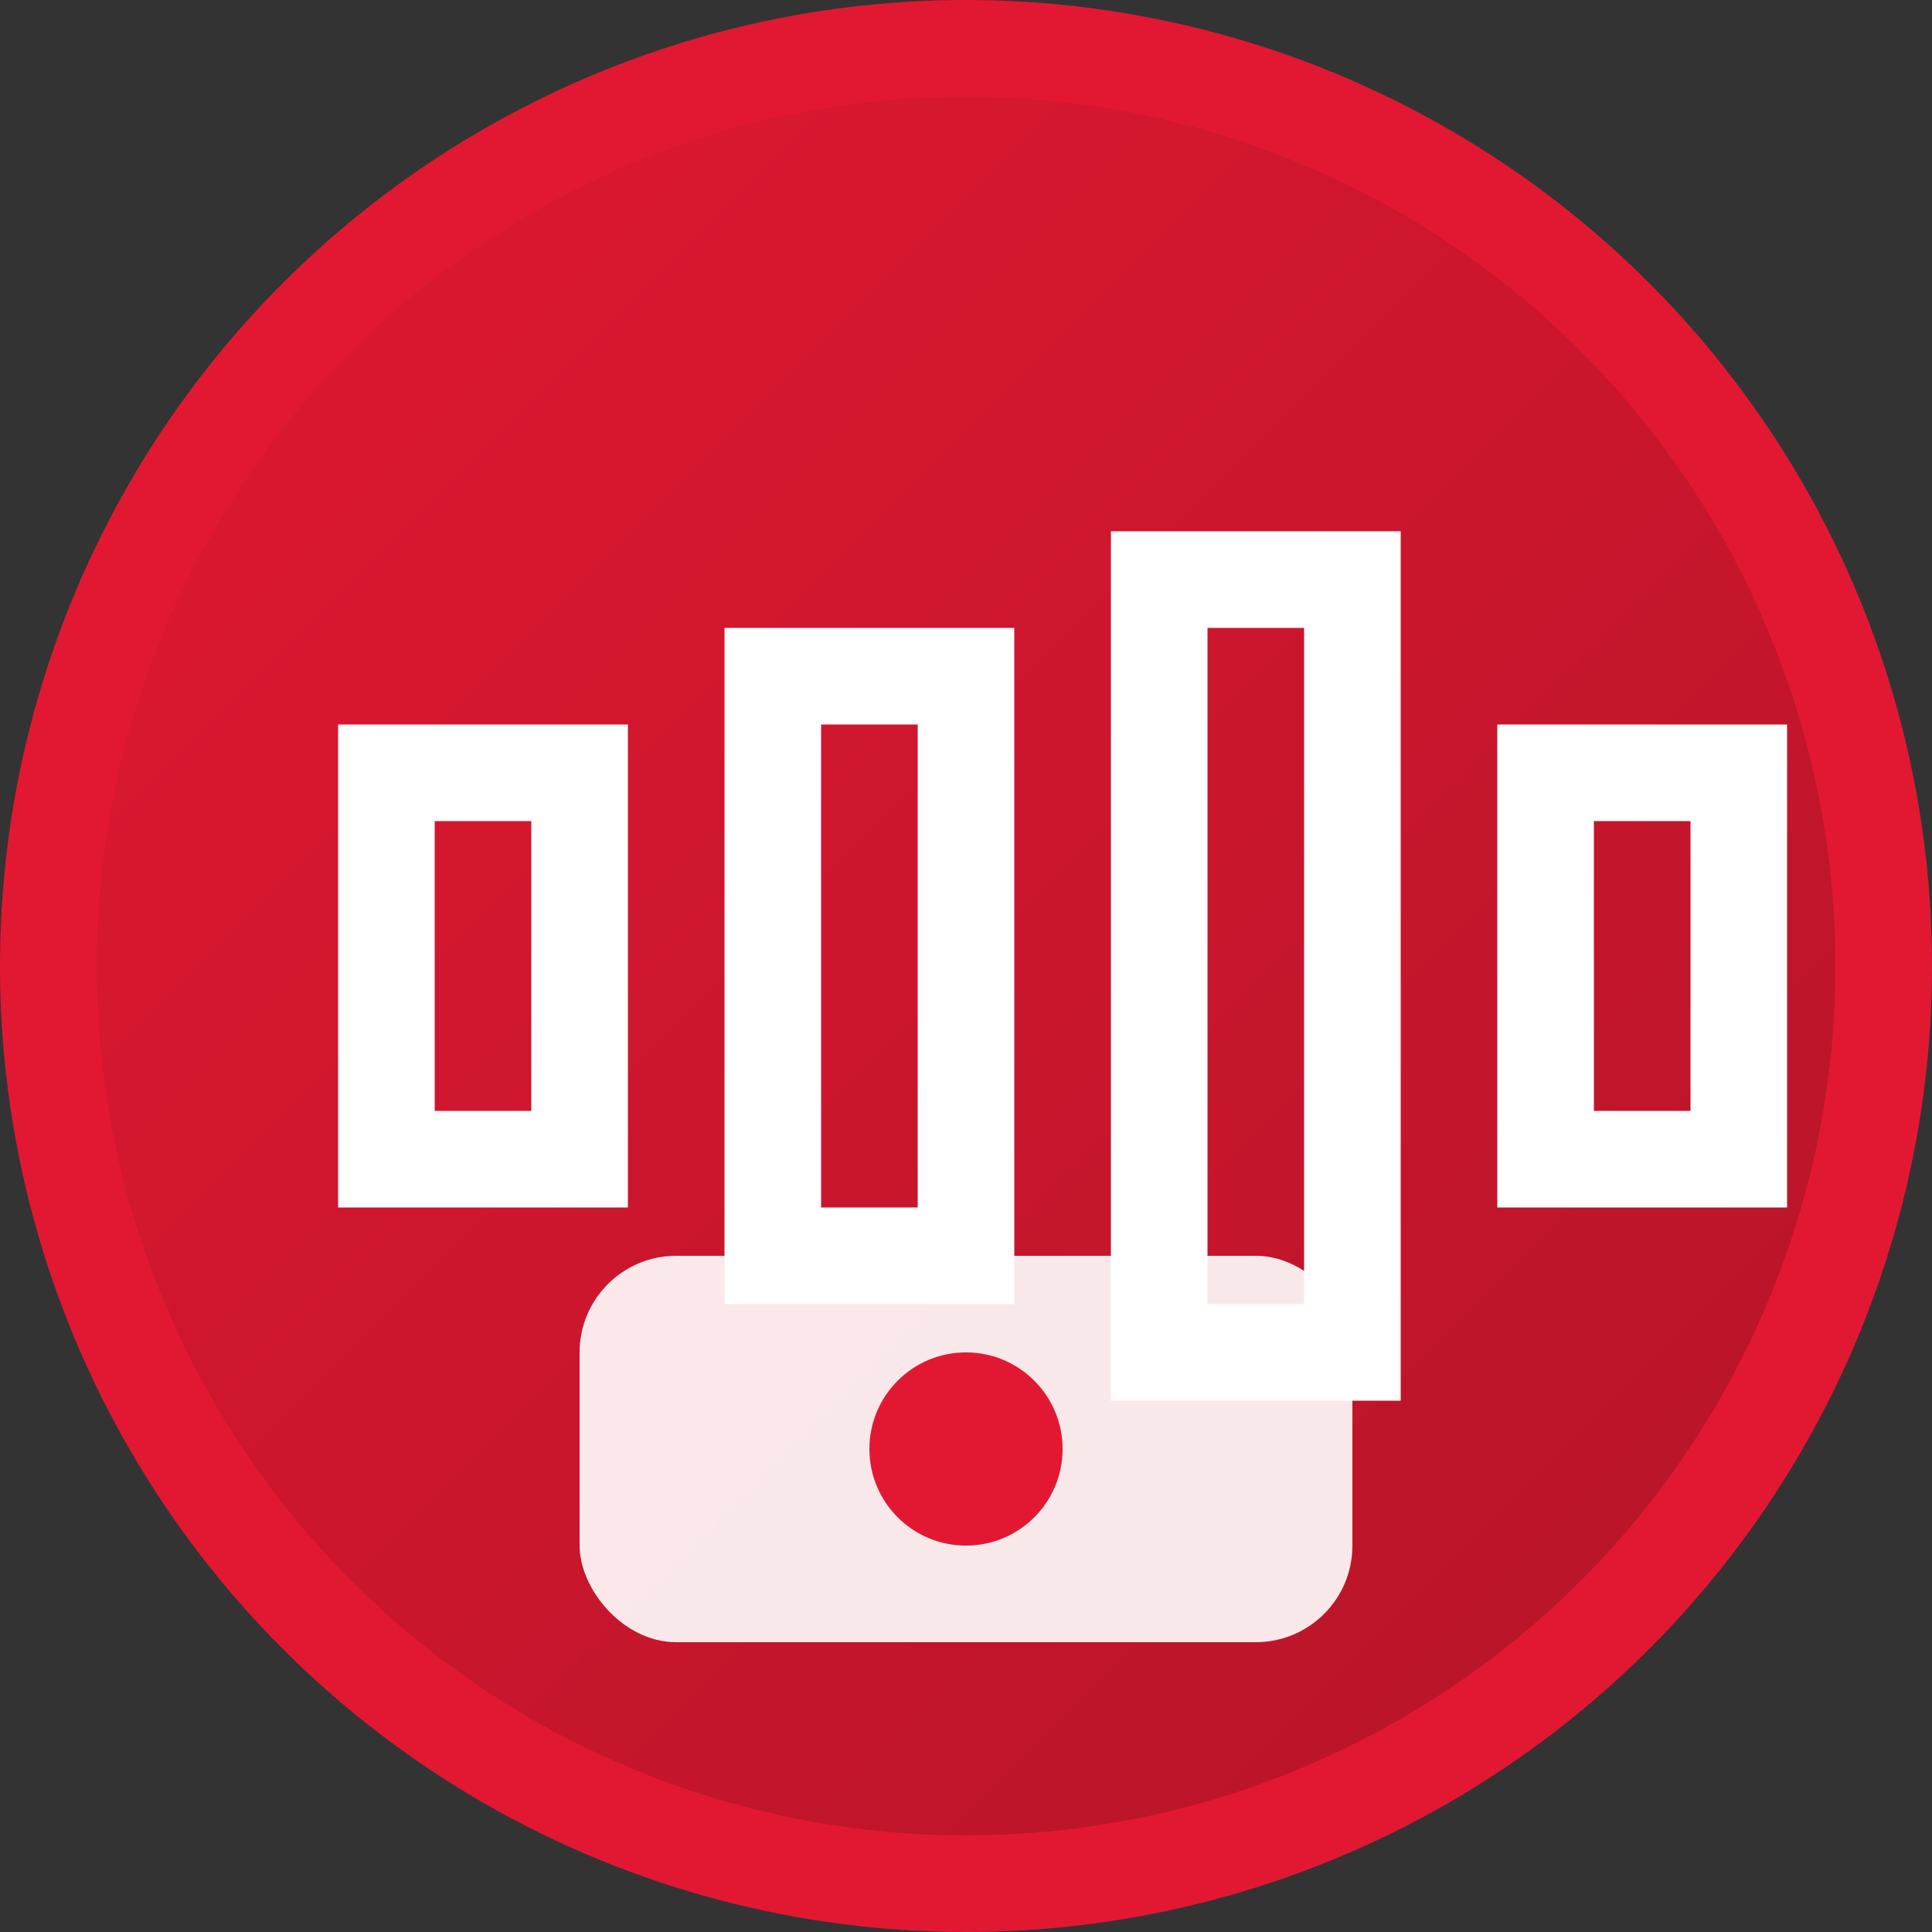
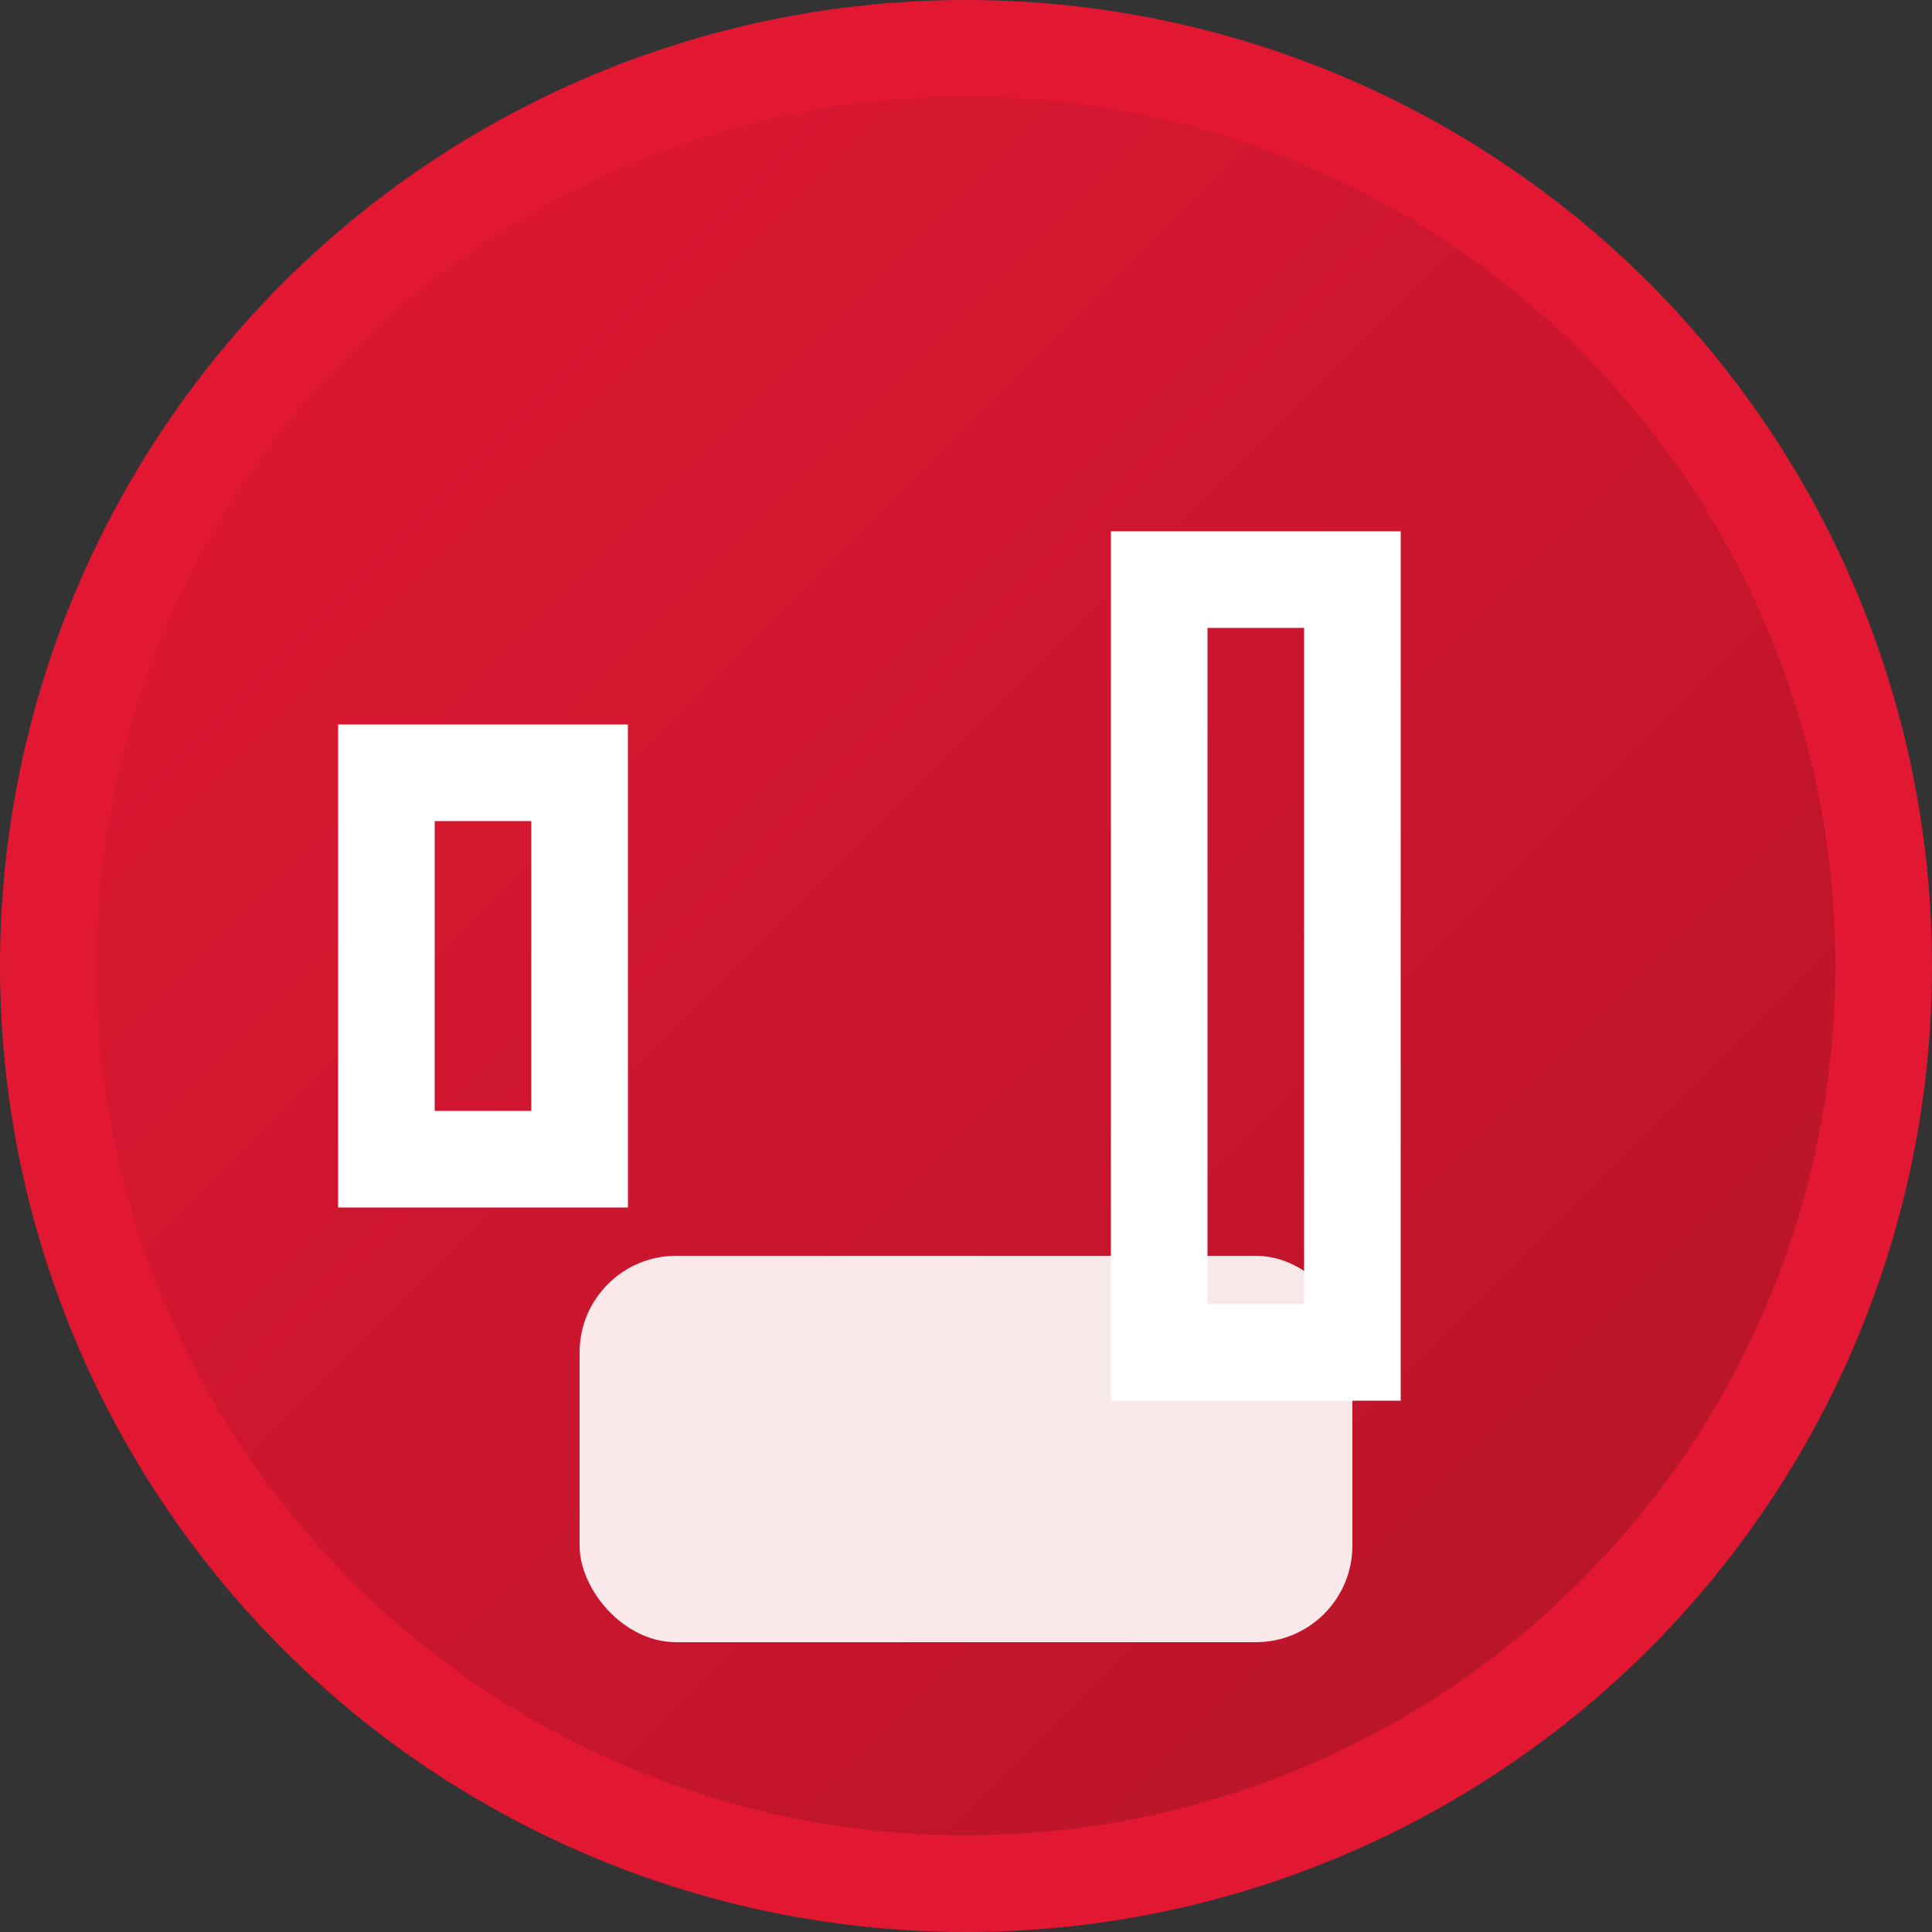
<svg xmlns="http://www.w3.org/2000/svg" width="40" height="40" viewBox="0 0 40 40" fill="none">
  <rect x="0" y="0" width="40" height="40" fill="#333333" stroke="none" />
  <circle cx="20" cy="20" r="19" fill="url(#gradient)" stroke="#e21833" stroke-width="2" />
  <path d="M8 20 L8 16 L12 16 L12 24 L8 24 L8 20" stroke="white" stroke-width="2" fill="none" />
-   <path d="M16 20 L16 14 L20 14 L20 26 L16 26 L16 20" stroke="white" stroke-width="2" fill="none" />
  <path d="M24 20 L24 12 L28 12 L28 28 L24 28 L24 20" stroke="white" stroke-width="2" fill="none" />
-   <path d="M32 20 L32 16 L36 16 L36 24 L32 24 L32 20" stroke="white" stroke-width="2" fill="none" />
  <rect x="12" y="26" width="16" height="8" rx="2" fill="white" opacity="0.9" />
-   <circle cx="20" cy="30" r="2" fill="#e21833" />
  <defs>
    <linearGradient id="gradient" x1="0%" y1="0%" x2="100%" y2="100%">
      <stop offset="0%" style="stop-color:#e21833;stop-opacity:1" />
      <stop offset="100%" style="stop-color:#b31428;stop-opacity:1" />
    </linearGradient>
  </defs>
</svg>